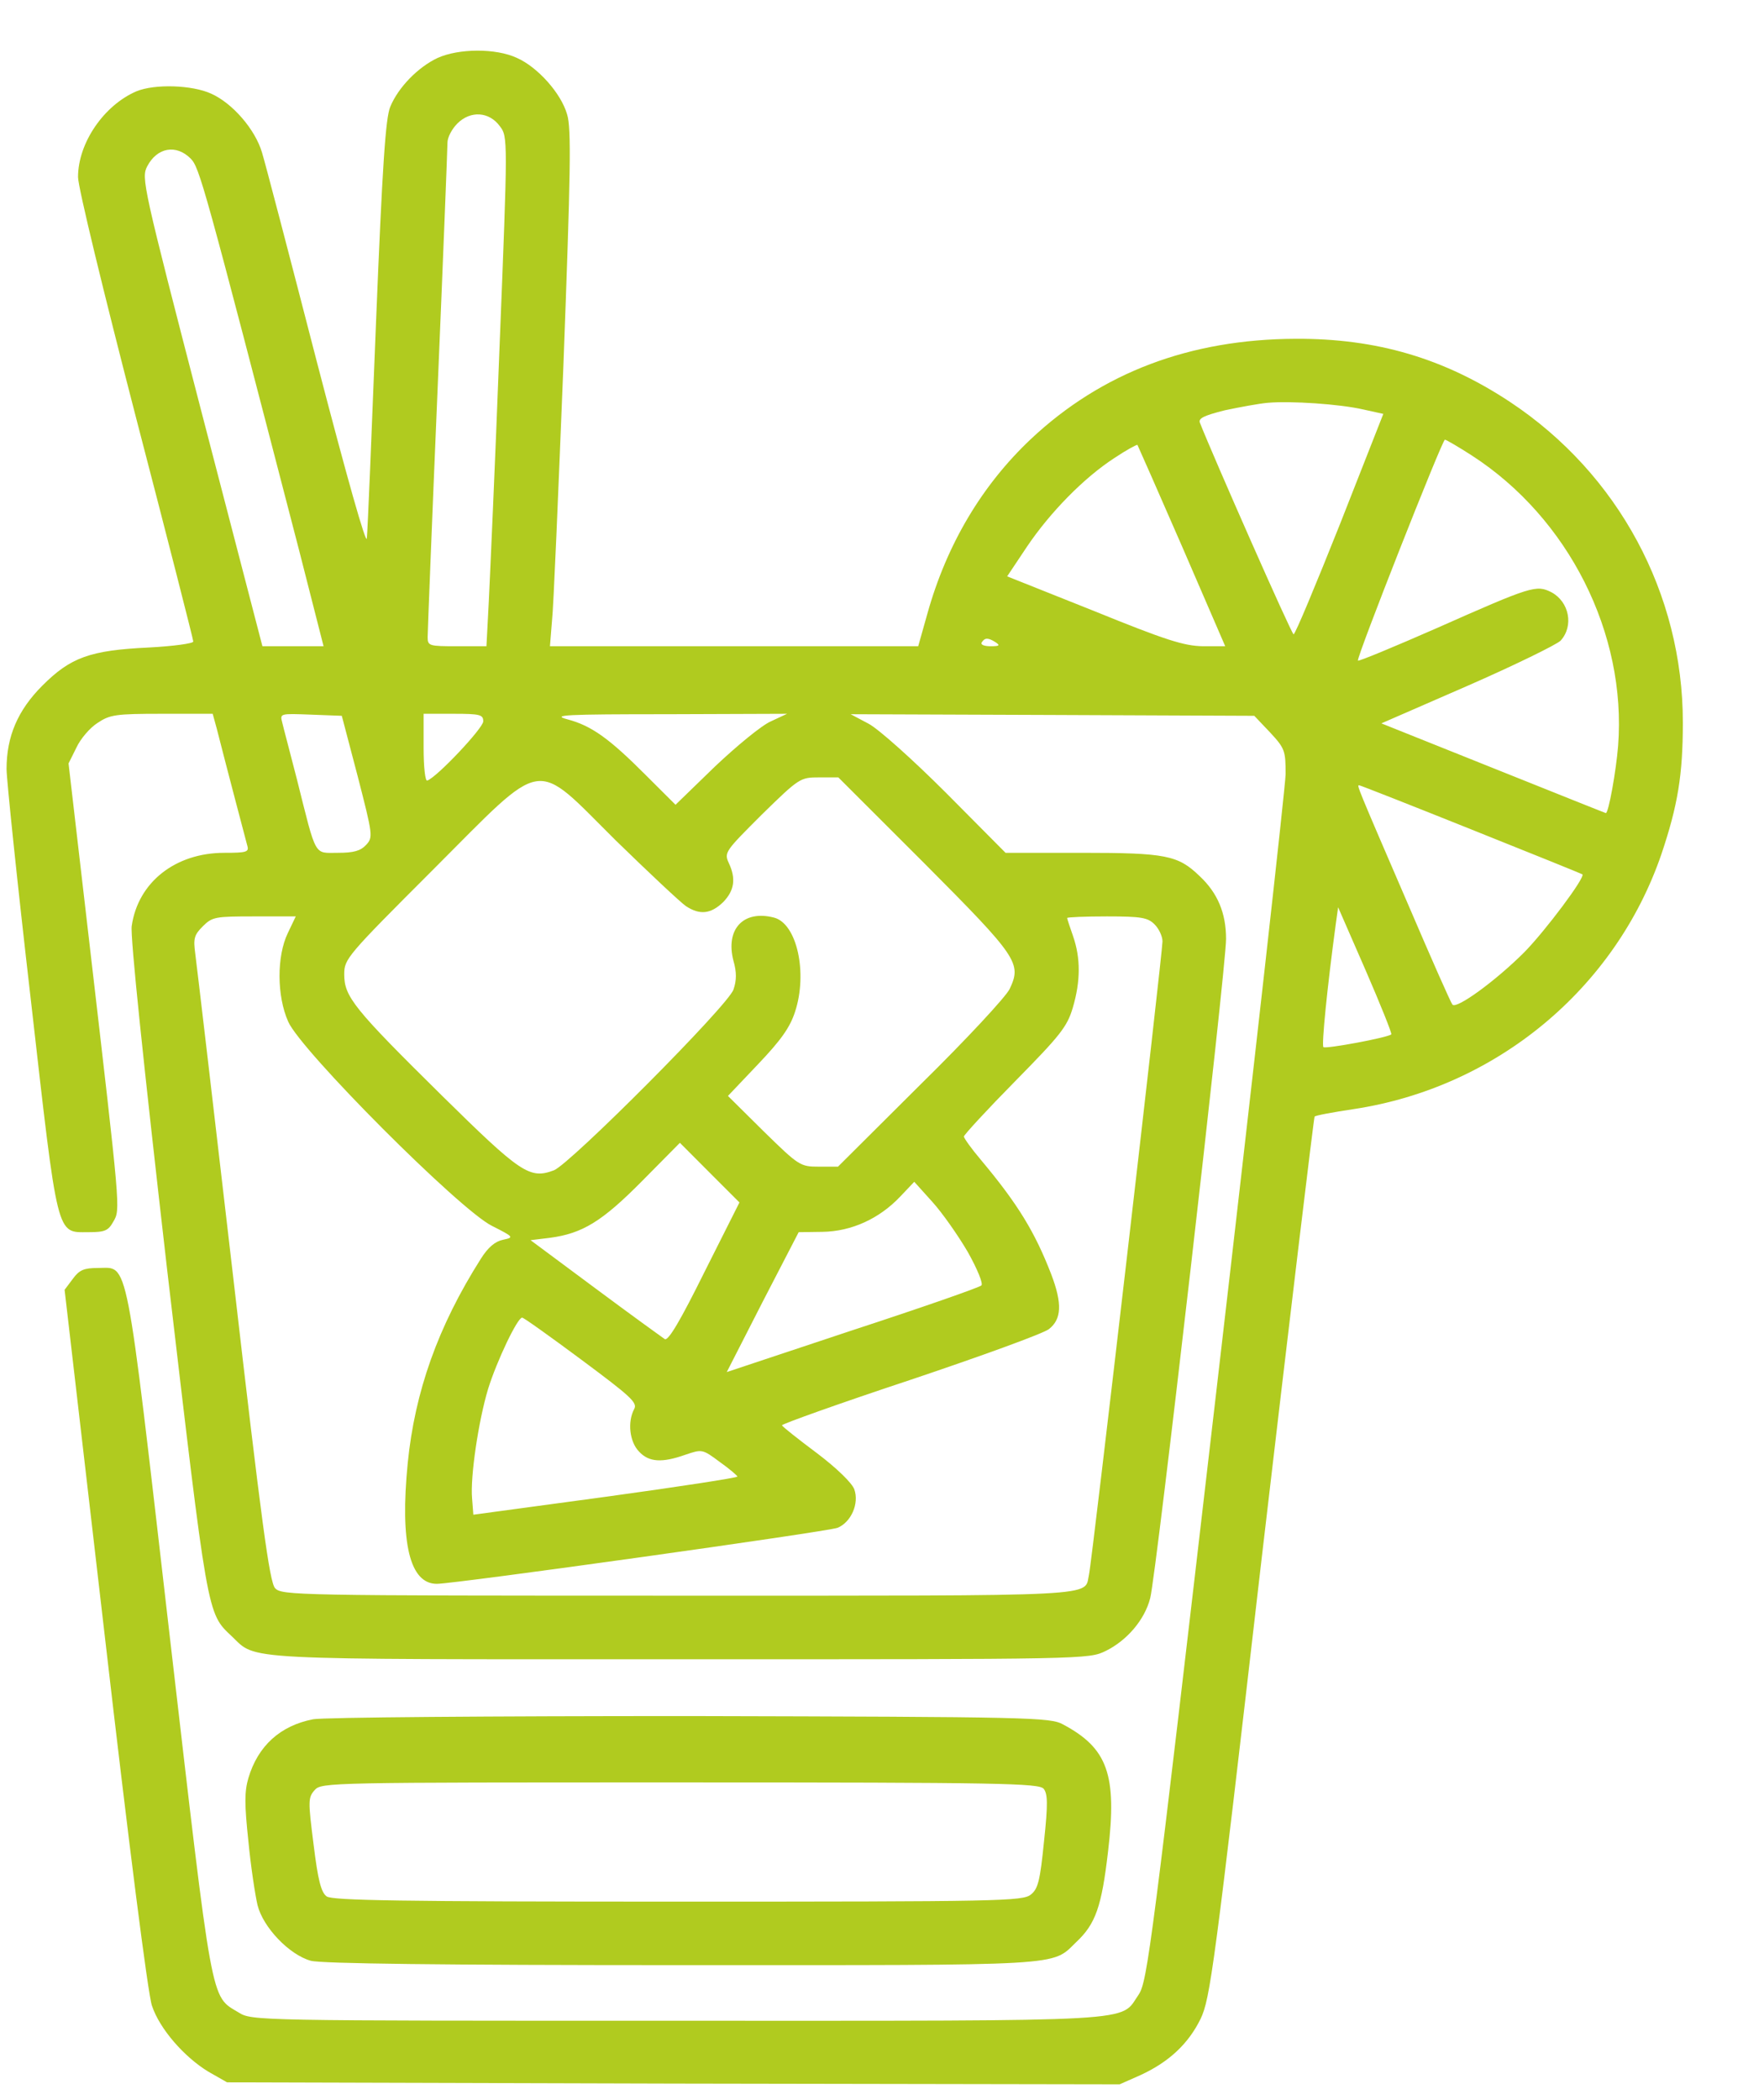
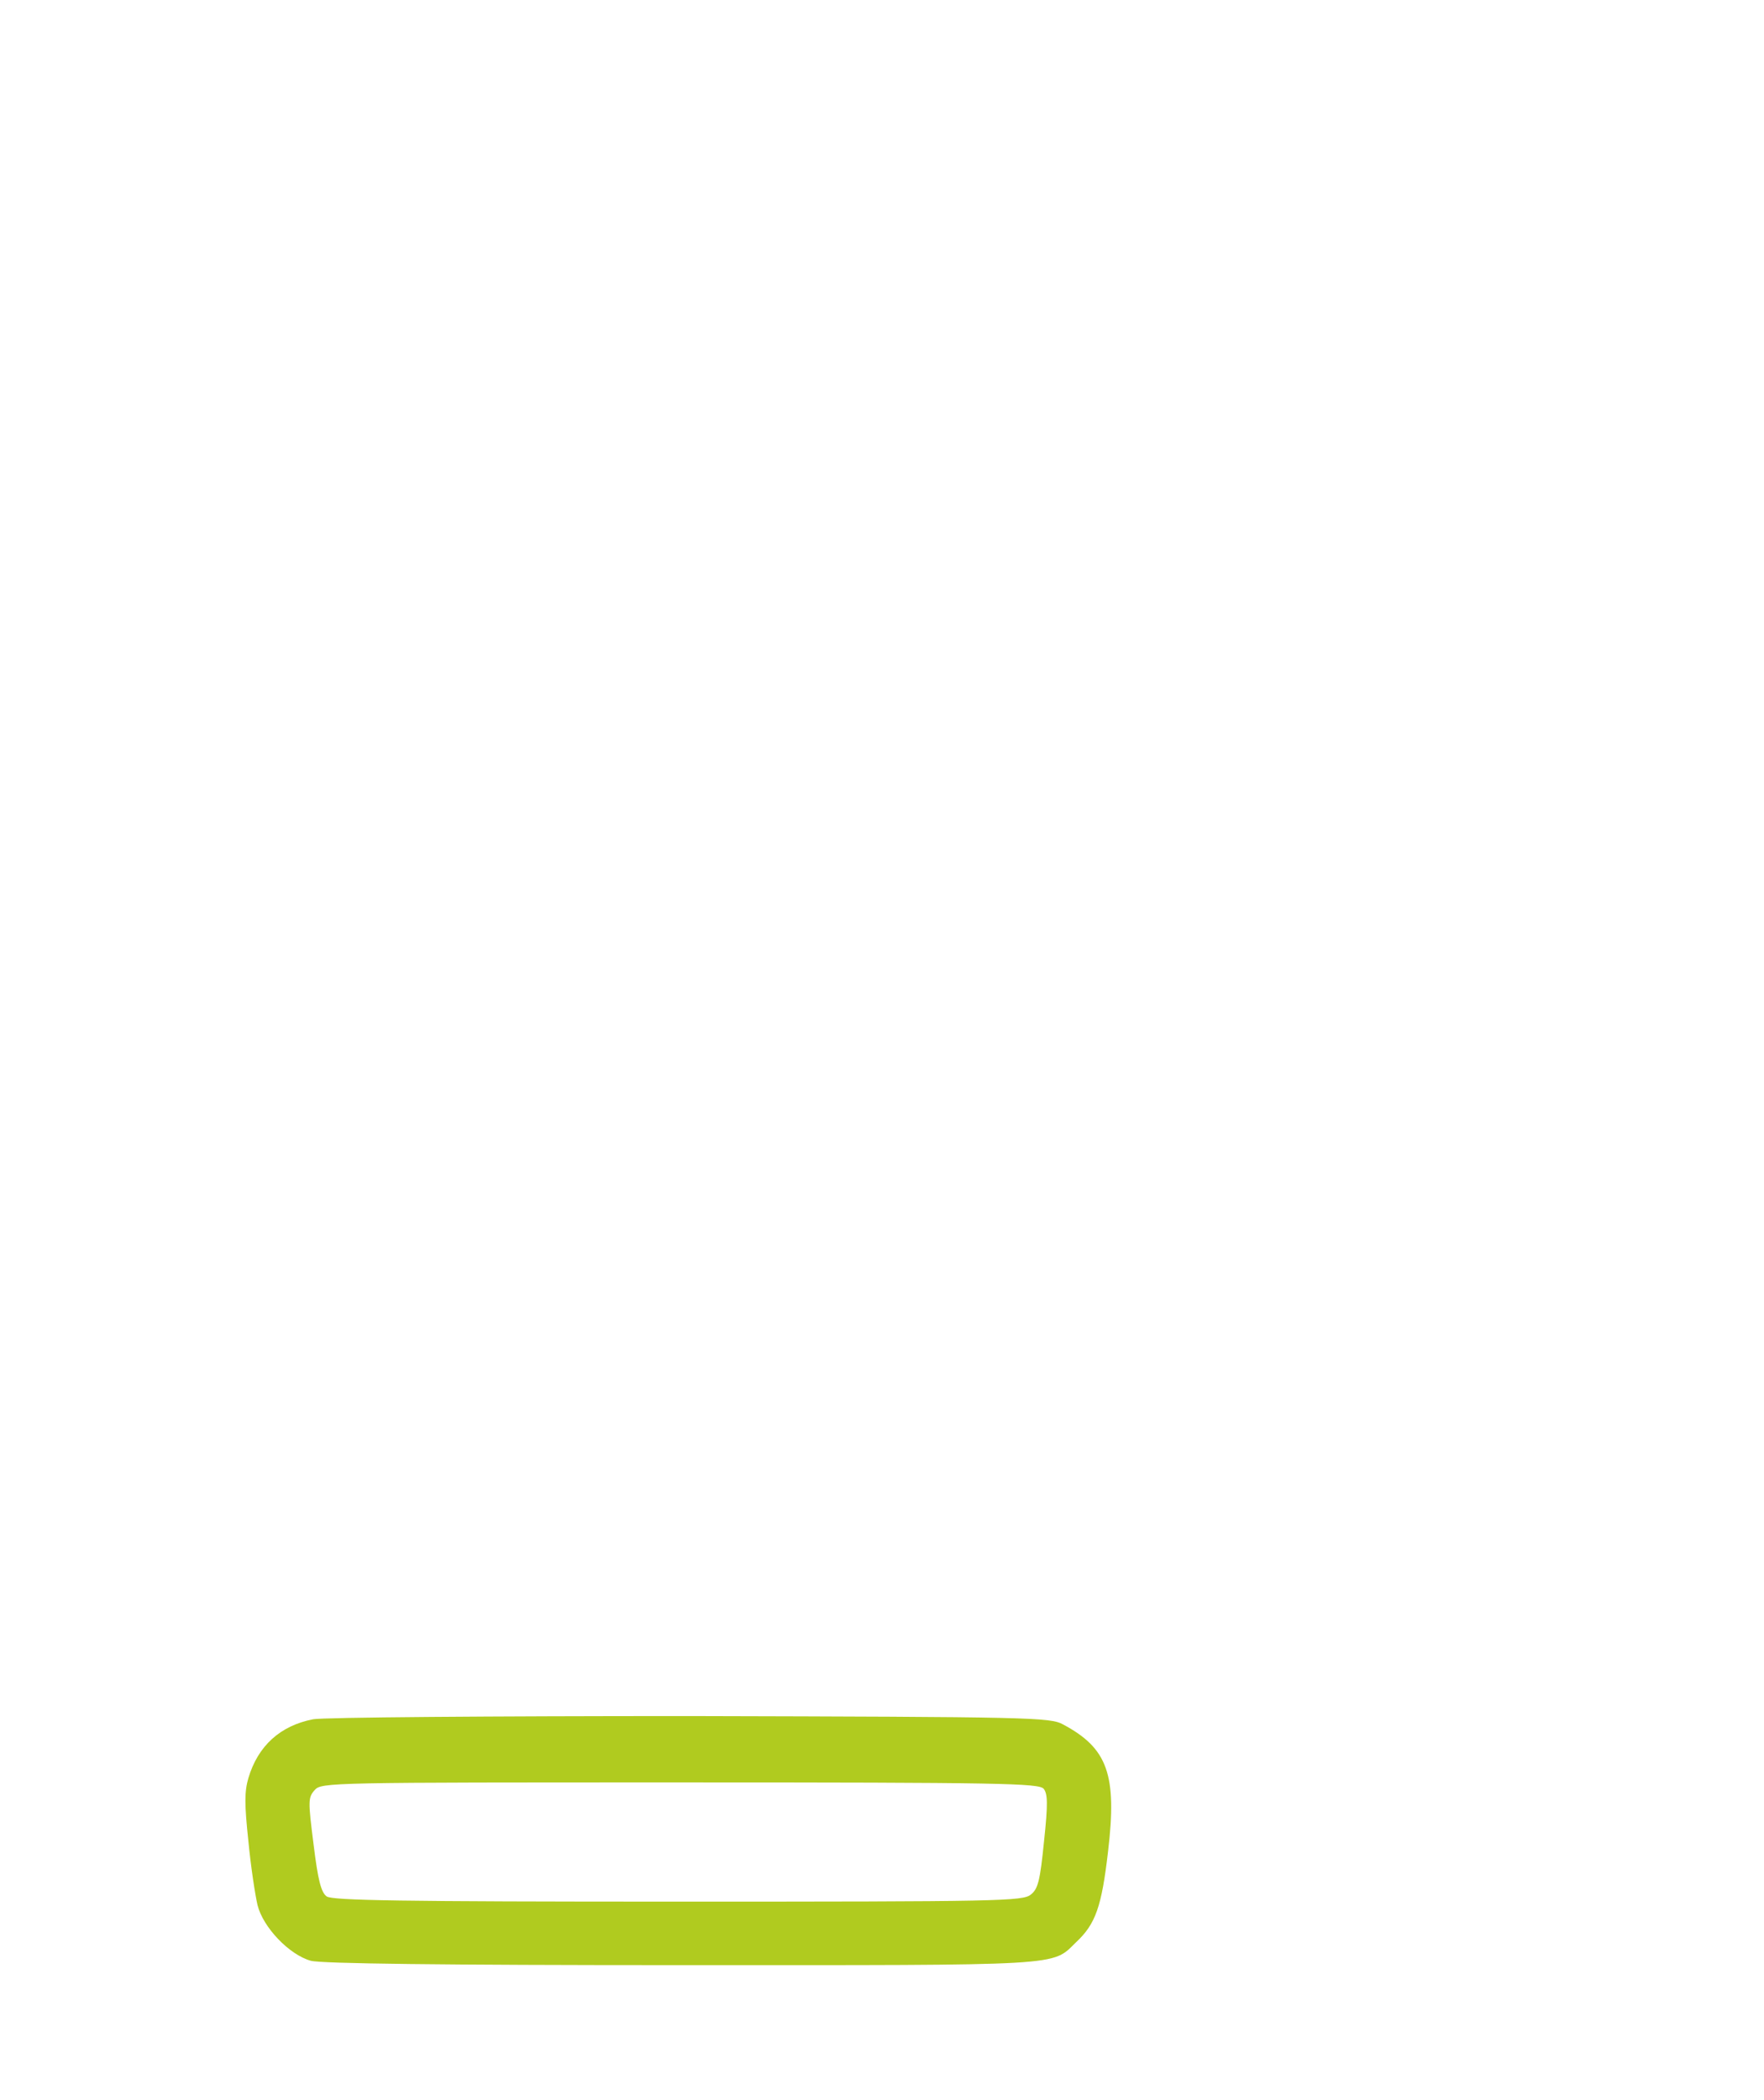
<svg xmlns="http://www.w3.org/2000/svg" width="21" height="25" viewBox="0 0 21 25" fill="none">
-   <path d="M5.209 0.69C4.977 0.799 4.741 1.04 4.646 1.271C4.59 1.404 4.552 1.967 4.476 3.849C4.424 5.168 4.377 6.322 4.367 6.407C4.363 6.506 4.131 5.688 3.771 4.303C3.45 3.059 3.157 1.938 3.119 1.815C3.038 1.541 2.769 1.229 2.514 1.115C2.287 1.011 1.842 0.997 1.624 1.087C1.237 1.253 0.929 1.702 0.929 2.108C0.929 2.227 1.232 3.475 1.615 4.955C1.993 6.407 2.301 7.613 2.301 7.637C2.301 7.66 2.06 7.693 1.771 7.708C1.071 7.741 0.839 7.826 0.504 8.162C0.211 8.455 0.078 8.767 0.078 9.155C0.078 9.273 0.206 10.512 0.367 11.902C0.693 14.768 0.669 14.668 1.052 14.668C1.251 14.668 1.289 14.65 1.35 14.541C1.435 14.394 1.435 14.418 1.066 11.24L0.816 9.088L0.91 8.899C0.958 8.795 1.071 8.663 1.161 8.606C1.308 8.507 1.379 8.497 1.927 8.497H2.532L2.58 8.672C2.698 9.136 2.925 9.996 2.944 10.067C2.967 10.143 2.934 10.152 2.67 10.152C2.088 10.152 1.643 10.502 1.568 11.023C1.549 11.141 1.71 12.682 1.989 15.108C2.476 19.26 2.462 19.199 2.759 19.478C3.062 19.766 2.783 19.752 8.103 19.752C12.931 19.752 12.96 19.752 13.163 19.653C13.414 19.53 13.627 19.284 13.693 19.024C13.764 18.759 14.596 11.524 14.596 11.178C14.596 10.871 14.497 10.63 14.279 10.427C14.024 10.181 13.877 10.152 12.884 10.152H11.971L11.262 9.438C10.865 9.041 10.458 8.677 10.34 8.615L10.127 8.502L12.529 8.511L14.932 8.521L15.121 8.72C15.296 8.909 15.305 8.937 15.305 9.216C15.3 9.382 14.932 12.678 14.482 16.546C13.712 23.176 13.66 23.587 13.556 23.743C13.324 24.074 13.683 24.055 8.061 24.055C3.038 24.055 2.996 24.055 2.84 23.956C2.504 23.753 2.537 23.928 2.017 19.445C1.487 14.858 1.535 15.094 1.166 15.094C1 15.094 0.944 15.118 0.868 15.222L0.769 15.354L1.251 19.506C1.53 21.923 1.762 23.748 1.809 23.876C1.899 24.15 2.192 24.486 2.48 24.661L2.703 24.788L8.018 24.803L13.329 24.812L13.575 24.703C13.915 24.547 14.147 24.33 14.293 24.032C14.407 23.791 14.454 23.455 15.021 18.541C15.357 15.666 15.641 13.302 15.65 13.292C15.66 13.278 15.868 13.24 16.114 13.203C17.812 12.947 19.23 11.77 19.779 10.167C19.973 9.59 20.034 9.226 20.034 8.601C20.034 7.069 19.268 5.641 17.977 4.785C17.192 4.265 16.388 4.028 15.424 4.033C14.166 4.038 13.116 4.435 12.274 5.225C11.692 5.773 11.271 6.478 11.04 7.306L10.931 7.693H8.737H6.547L6.571 7.395C6.59 7.235 6.647 5.854 6.708 4.331C6.793 2.052 6.803 1.522 6.751 1.361C6.68 1.111 6.401 0.799 6.155 0.69C5.904 0.572 5.46 0.576 5.209 0.69ZM5.951 1.503C6.046 1.626 6.046 1.65 5.947 4.128C5.895 5.504 5.833 6.87 5.819 7.159L5.791 7.693H5.441C5.11 7.693 5.091 7.689 5.091 7.585C5.091 7.528 5.143 6.204 5.209 4.643C5.275 3.083 5.327 1.759 5.327 1.697C5.327 1.636 5.379 1.536 5.445 1.47C5.601 1.314 5.824 1.328 5.951 1.503ZM2.268 1.886C2.376 1.995 2.419 2.151 3.559 6.544L3.852 7.693H3.488H3.124L2.4 4.908C1.7 2.208 1.681 2.118 1.752 1.981C1.87 1.754 2.097 1.716 2.268 1.886ZM16.232 4.875L16.468 4.927L15.953 6.237C15.665 6.96 15.419 7.551 15.4 7.551C15.376 7.551 14.44 5.428 14.284 5.031C14.265 4.979 14.336 4.946 14.582 4.884C14.757 4.847 14.988 4.804 15.092 4.795C15.362 4.771 15.948 4.809 16.232 4.875ZM17.523 5.423C18.672 6.166 19.367 7.542 19.263 8.88C19.24 9.173 19.15 9.679 19.117 9.679C19.112 9.679 18.511 9.438 17.779 9.145L16.445 8.611L17.466 8.166C18.029 7.92 18.53 7.674 18.578 7.627C18.738 7.452 18.682 7.164 18.469 7.05C18.289 6.96 18.237 6.975 17.107 7.476C16.601 7.698 16.18 7.873 16.166 7.864C16.142 7.84 17.168 5.239 17.201 5.234C17.216 5.234 17.362 5.319 17.523 5.423ZM14.071 6.502L14.586 7.693H14.322C14.095 7.689 13.882 7.622 13.021 7.272L11.99 6.861L12.227 6.506C12.501 6.1 12.903 5.688 13.267 5.452C13.409 5.357 13.532 5.291 13.541 5.296C13.546 5.305 13.787 5.849 14.071 6.502ZM11.853 7.646C11.91 7.684 11.896 7.693 11.792 7.693C11.716 7.693 11.669 7.674 11.688 7.646C11.725 7.589 11.763 7.589 11.853 7.646ZM4.258 9.24C4.438 9.94 4.443 9.968 4.358 10.058C4.292 10.129 4.211 10.152 4.022 10.152C3.734 10.152 3.771 10.219 3.535 9.278C3.455 8.965 3.374 8.663 3.36 8.601C3.332 8.493 3.332 8.493 3.7 8.507L4.069 8.521L4.258 9.24ZM5.753 8.587C5.753 8.667 5.2 9.254 5.086 9.292C5.062 9.301 5.043 9.131 5.043 8.904V8.497H5.398C5.715 8.497 5.753 8.507 5.753 8.587ZM9.177 8.587C9.068 8.634 8.77 8.88 8.51 9.126L8.042 9.58L7.687 9.226C7.257 8.795 7.044 8.639 6.755 8.563C6.561 8.511 6.718 8.502 7.952 8.502L9.37 8.497L9.177 8.587ZM11.007 10.28C12.118 11.396 12.165 11.467 12.019 11.774C11.976 11.864 11.503 12.375 10.959 12.909L9.976 13.888H9.749C9.527 13.888 9.512 13.879 9.091 13.467L8.666 13.046L9.025 12.668C9.295 12.384 9.404 12.233 9.465 12.044C9.616 11.585 9.489 10.994 9.214 10.923C8.85 10.829 8.633 11.06 8.732 11.439C8.77 11.571 8.77 11.67 8.732 11.779C8.675 11.963 6.788 13.855 6.595 13.931C6.306 14.04 6.202 13.969 5.261 13.042C4.211 12.006 4.098 11.864 4.098 11.599C4.098 11.415 4.126 11.382 5.152 10.356C6.514 8.994 6.339 9.022 7.332 10.006C7.725 10.389 8.098 10.739 8.165 10.786C8.33 10.895 8.462 10.881 8.609 10.739C8.742 10.602 8.765 10.46 8.675 10.271C8.619 10.148 8.637 10.129 9.068 9.698C9.517 9.259 9.527 9.254 9.753 9.254H9.98L11.007 10.28ZM17.514 9.873C18.237 10.162 18.833 10.403 18.838 10.408C18.876 10.441 18.398 11.079 18.147 11.335C17.807 11.675 17.339 12.016 17.291 11.959C17.273 11.94 17.041 11.415 16.776 10.796C16.147 9.339 16.152 9.348 16.18 9.348C16.194 9.348 16.795 9.585 17.514 9.873ZM16.563 12.313C16.525 12.351 15.783 12.489 15.755 12.465C15.731 12.441 15.802 11.741 15.901 11.008L15.93 10.8L16.256 11.547C16.435 11.959 16.573 12.304 16.563 12.313ZM3.426 11.108C3.294 11.382 3.294 11.855 3.431 12.162C3.582 12.507 5.474 14.404 5.857 14.593C6.117 14.725 6.122 14.73 5.989 14.758C5.895 14.777 5.81 14.848 5.724 14.985C5.214 15.789 4.939 16.565 4.854 17.416C4.76 18.366 4.878 18.854 5.2 18.854C5.417 18.854 9.848 18.234 9.971 18.187C10.132 18.121 10.231 17.898 10.17 17.728C10.141 17.652 9.962 17.477 9.725 17.298C9.503 17.132 9.318 16.986 9.309 16.967C9.304 16.953 9.99 16.707 10.832 16.428C11.678 16.144 12.421 15.874 12.487 15.822C12.638 15.704 12.648 15.52 12.515 15.17C12.321 14.668 12.118 14.333 11.678 13.808C11.565 13.675 11.475 13.548 11.475 13.529C11.475 13.51 11.749 13.212 12.085 12.871C12.619 12.328 12.704 12.224 12.771 11.997C12.865 11.68 12.865 11.405 12.775 11.145C12.737 11.037 12.704 10.937 12.704 10.928C12.704 10.918 12.917 10.909 13.177 10.909C13.589 10.909 13.664 10.923 13.745 11.004C13.797 11.056 13.839 11.145 13.839 11.207C13.839 11.349 12.998 18.608 12.964 18.745C12.903 19.01 13.206 18.995 8.075 18.995C3.516 18.995 3.355 18.991 3.275 18.906C3.209 18.835 3.114 18.13 2.774 15.184C2.542 13.184 2.339 11.458 2.324 11.349C2.301 11.174 2.31 11.131 2.414 11.027C2.528 10.914 2.561 10.909 3.029 10.909H3.521L3.426 11.108ZM8.387 15.141C8.103 15.714 7.957 15.964 7.914 15.941C7.886 15.922 7.512 15.652 7.086 15.335L6.316 14.763L6.547 14.735C6.935 14.683 7.167 14.541 7.644 14.059L8.094 13.604L8.448 13.959L8.803 14.314L8.387 15.141ZM11.522 14.905C11.636 15.108 11.707 15.283 11.683 15.302C11.659 15.326 10.969 15.567 10.146 15.836L8.652 16.333L9.077 15.501L9.508 14.668L9.791 14.664C10.136 14.659 10.468 14.508 10.718 14.243L10.884 14.068L11.101 14.309C11.22 14.441 11.409 14.711 11.522 14.905ZM6.921 16.186C7.507 16.622 7.592 16.697 7.55 16.773C7.469 16.924 7.493 17.161 7.607 17.279C7.725 17.407 7.881 17.416 8.16 17.317C8.358 17.25 8.363 17.25 8.567 17.402C8.68 17.482 8.775 17.563 8.779 17.577C8.779 17.591 8.07 17.7 7.209 17.818L5.635 18.031L5.62 17.837C5.597 17.581 5.696 16.915 5.81 16.536C5.914 16.201 6.16 15.685 6.216 15.685C6.235 15.685 6.552 15.912 6.921 16.186Z" fill="#B0CB1F" />
  <path d="M3.728 20.466C3.336 20.542 3.071 20.783 2.957 21.166C2.91 21.327 2.91 21.478 2.957 21.918C2.986 22.221 3.038 22.561 3.066 22.679C3.132 22.944 3.444 23.27 3.7 23.341C3.823 23.375 5.256 23.393 8.107 23.393C12.723 23.393 12.514 23.408 12.812 23.119C13.044 22.902 13.115 22.694 13.191 22.041C13.3 21.124 13.186 20.811 12.656 20.528C12.5 20.443 12.292 20.438 8.211 20.428C5.856 20.428 3.842 20.443 3.728 20.466ZM12.425 21.294C12.472 21.355 12.477 21.469 12.429 21.918C12.382 22.386 12.358 22.485 12.273 22.552C12.179 22.632 11.909 22.637 8.074 22.637C4.754 22.637 3.955 22.623 3.889 22.575C3.823 22.528 3.785 22.381 3.733 21.956C3.667 21.436 3.667 21.398 3.747 21.308C3.827 21.218 3.932 21.218 8.093 21.218C11.933 21.218 12.368 21.228 12.425 21.294Z" fill="#B0CB1F" />
</svg>